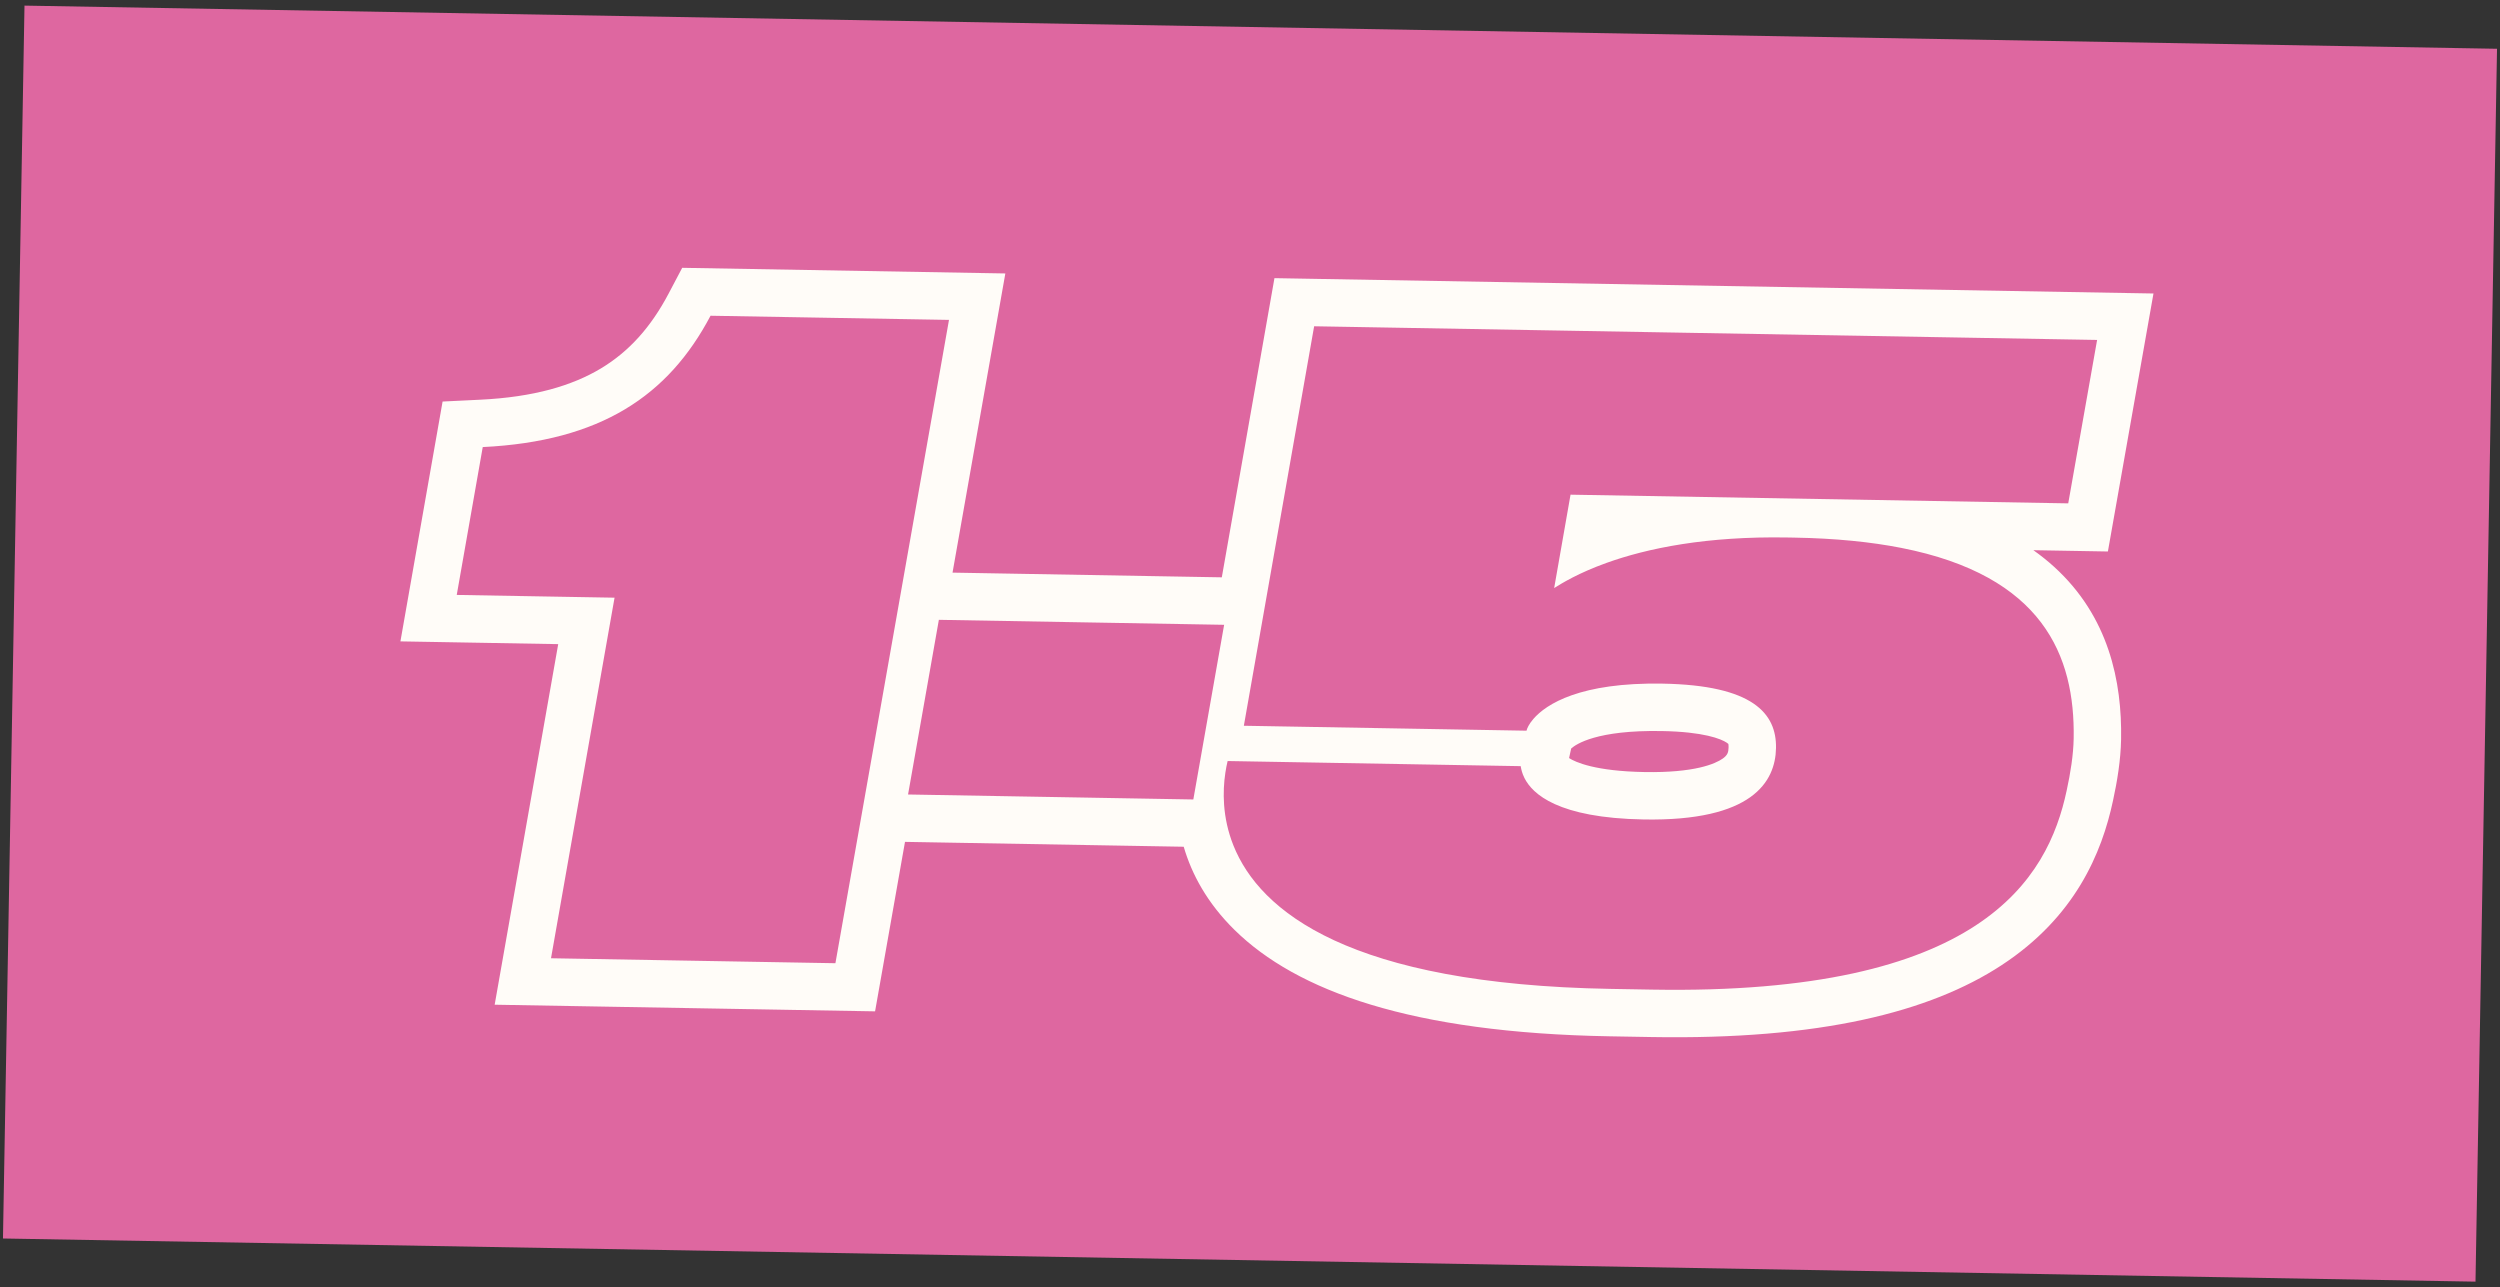
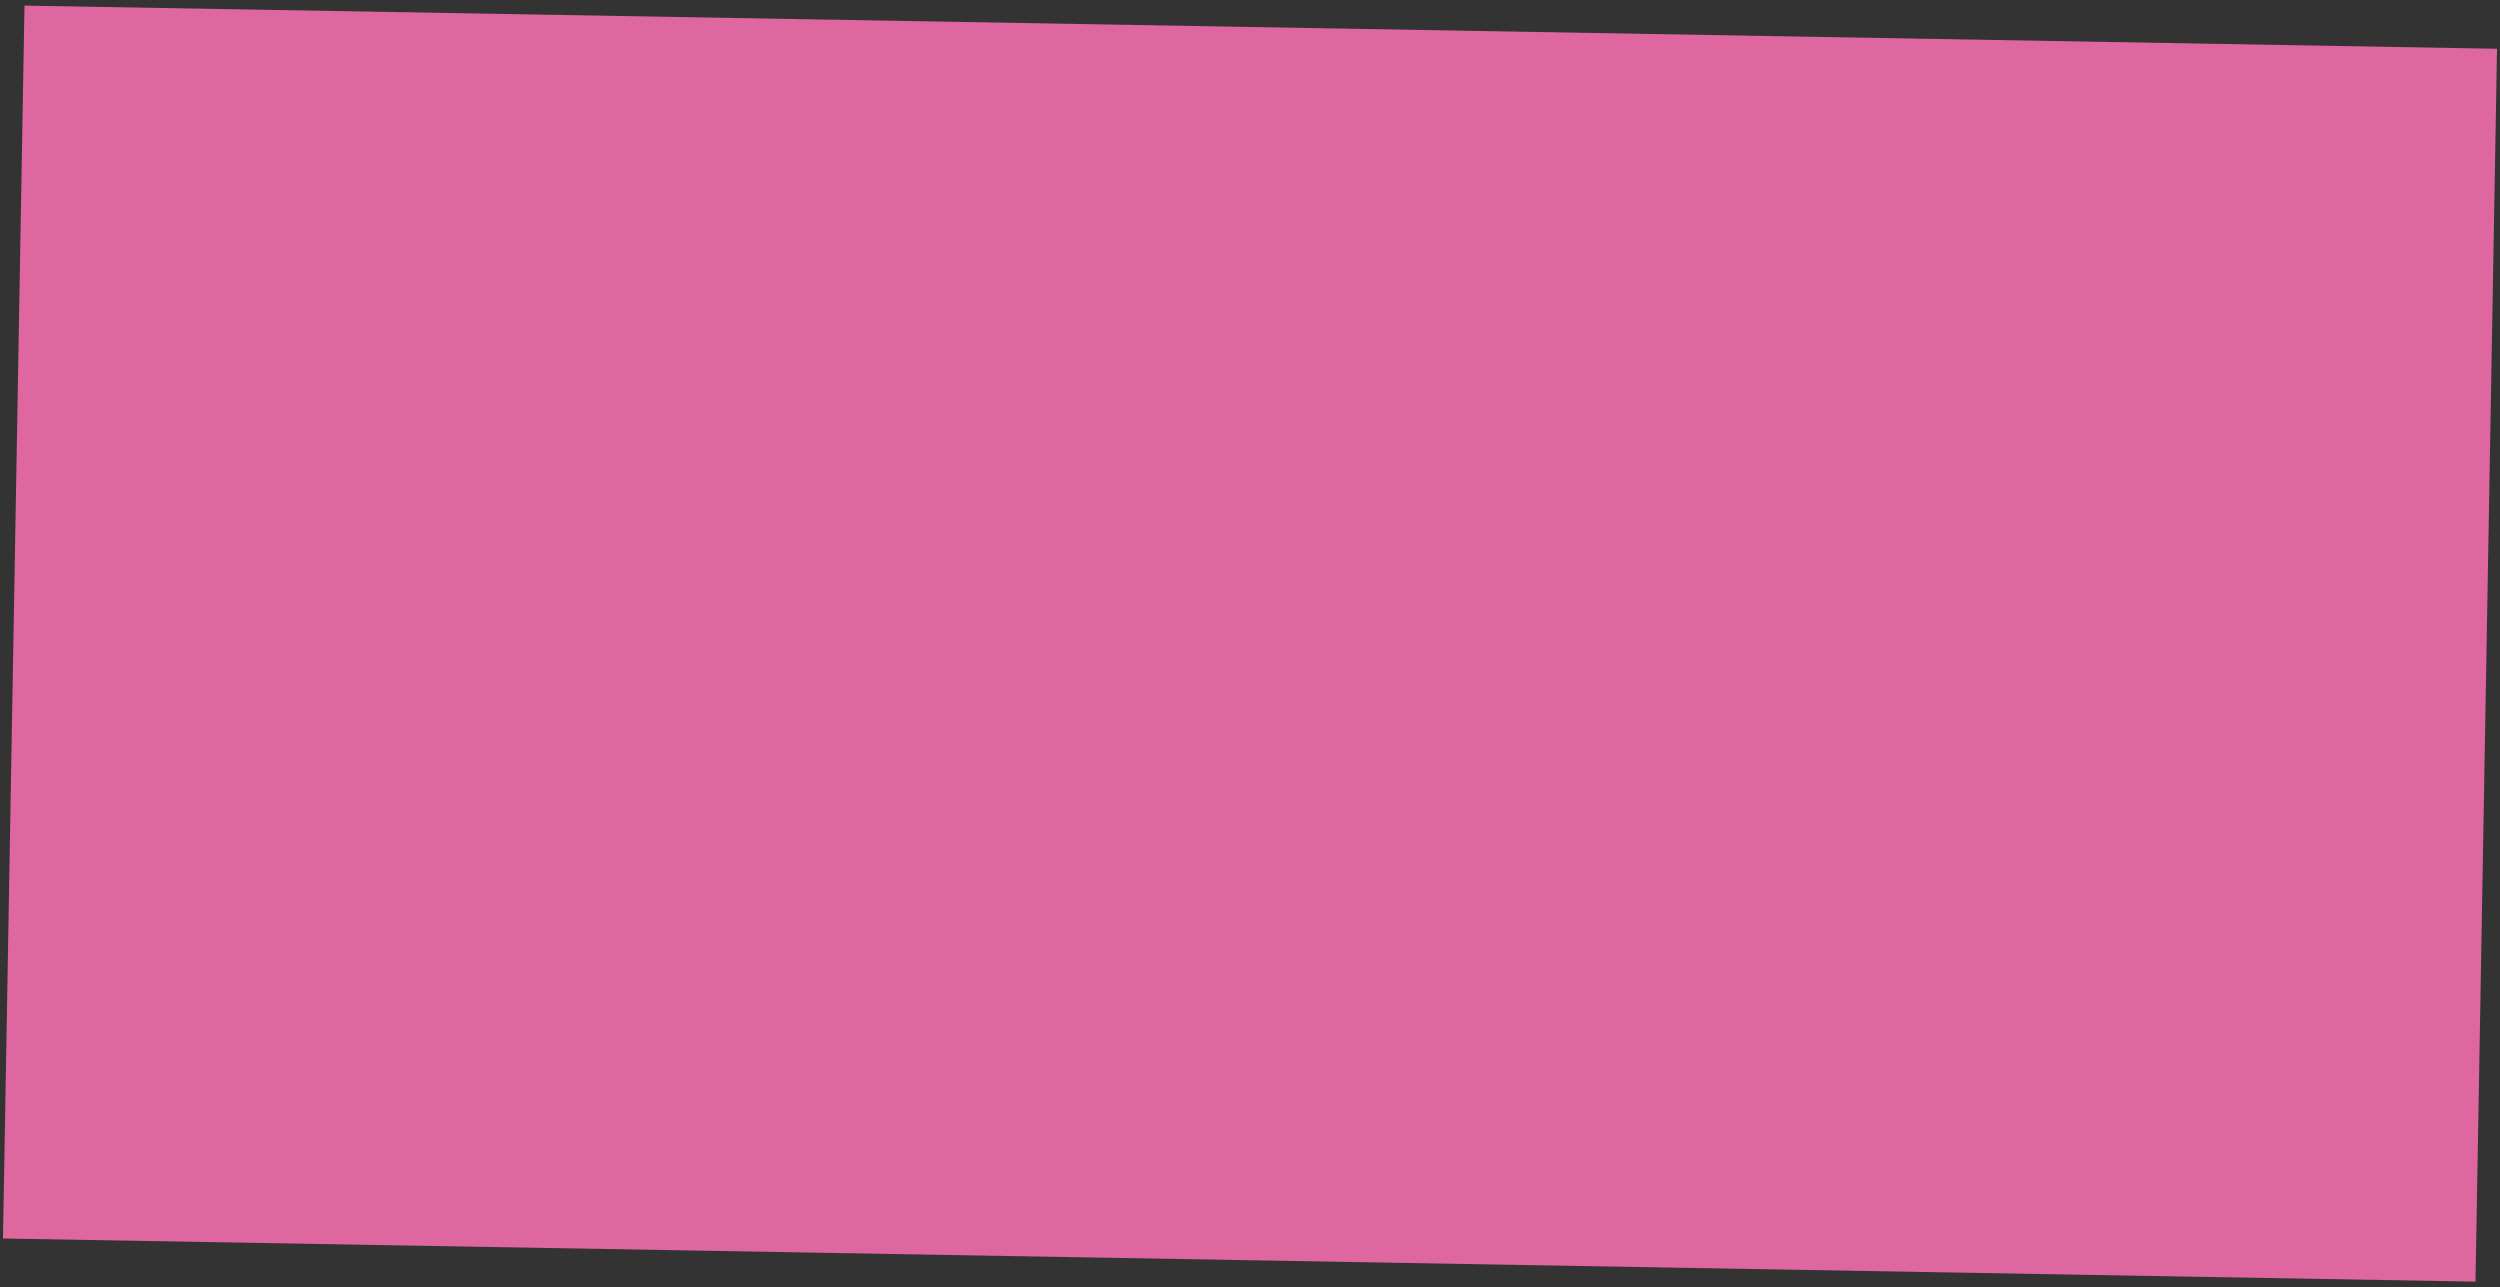
<svg xmlns="http://www.w3.org/2000/svg" width="369" height="190" viewBox="0 0 369 190" fill="none">
  <rect x="0" y="0" width="369" height="190" fill="#333333" stroke="none" />
  <rect x="3.615" y="0.829" width="365" height="182" transform="rotate(1 3.615 0.829)" fill="#DE67A0" />
-   <path fill-rule="evenodd" clip-rule="evenodd" d="M90.708 88.218L67.415 87.812L71.253 65.987C88.678 65.139 98.653 58.4 104.876 46.603L140.071 47.217L123.307 142.171L81.329 141.439L90.708 88.218ZM133.577 124.26L129.161 149.275L73.013 148.295L82.392 95.074L59.102 94.668L65.327 59.267L70.912 58.995C78.8 58.612 84.452 56.922 88.668 54.397C92.833 51.9 96.061 48.31 98.685 43.337L100.693 39.529L148.389 40.362L140.593 84.52L180.339 85.214L188.109 41.055L317.853 43.32L311.125 81.4L300.125 81.208C301.211 81.975 302.229 82.791 303.18 83.656C311.264 91.001 313.222 100.592 313.073 109.126C313.019 112.211 312.486 115.393 311.887 118.142C310.232 125.918 306.292 135.358 295.422 142.469C284.871 149.371 268.653 153.502 243.727 153.067L237.584 152.959C208.289 152.448 191.37 146.259 182.213 137.25C178.181 133.283 175.898 129.031 174.716 124.978L133.577 124.26ZM176.135 118.002L180.682 92.221L138.576 91.486L134.029 117.267L176.135 118.002ZM181.197 112.329C181.069 112.867 180.953 113.451 180.86 114.075C180.649 115.477 180.551 117.079 180.677 118.803C180.816 120.684 181.223 122.709 182.048 124.776C185.957 134.569 199.239 145.289 237.706 145.96L243.849 146.068C292.354 146.914 302.254 129.805 305.044 116.667C305.6 114.117 306.031 111.436 306.074 109.004C306.287 96.776 301.542 84.982 280.623 80.868C276.145 79.987 270.927 79.458 264.857 79.352L263.833 79.334C257.805 79.229 252.669 79.633 248.343 80.304C243.725 81.02 240.03 82.041 237.154 83.072C232.953 84.579 230.501 86.108 229.481 86.744L229.394 86.798L231.811 73.014L305.271 74.297L309.533 50.175L193.967 48.158L183.592 107.122L225.314 107.85C225.385 107.521 225.667 106.881 226.327 106.116C228.225 103.917 233.251 100.692 245.406 100.904C258.716 101.136 262.228 105.294 262.138 110.413C262.051 115.405 258.621 121.234 242.623 120.954C229.916 120.733 226.186 117.172 225.014 114.846C224.636 114.096 224.524 113.474 224.463 113.135C224.46 113.117 224.457 113.1 224.454 113.084L181.197 112.329ZM231.596 111.893C232.544 112.504 235.468 113.828 242.746 113.956C250.095 114.084 253.181 112.748 254.282 111.962C254.974 111.468 255.126 111.065 255.139 110.291C255.144 110.018 255.119 109.868 255.104 109.804C255.07 109.769 255.002 109.71 254.88 109.628C254.036 109.058 251.481 108.011 245.284 107.903C235.662 107.735 232.628 109.841 231.904 110.481L231.596 111.893ZM255.135 109.839C255.134 109.84 255.129 109.834 255.122 109.822C255.132 109.833 255.135 109.839 255.135 109.839Z" fill="#FFFCF8" />
</svg>